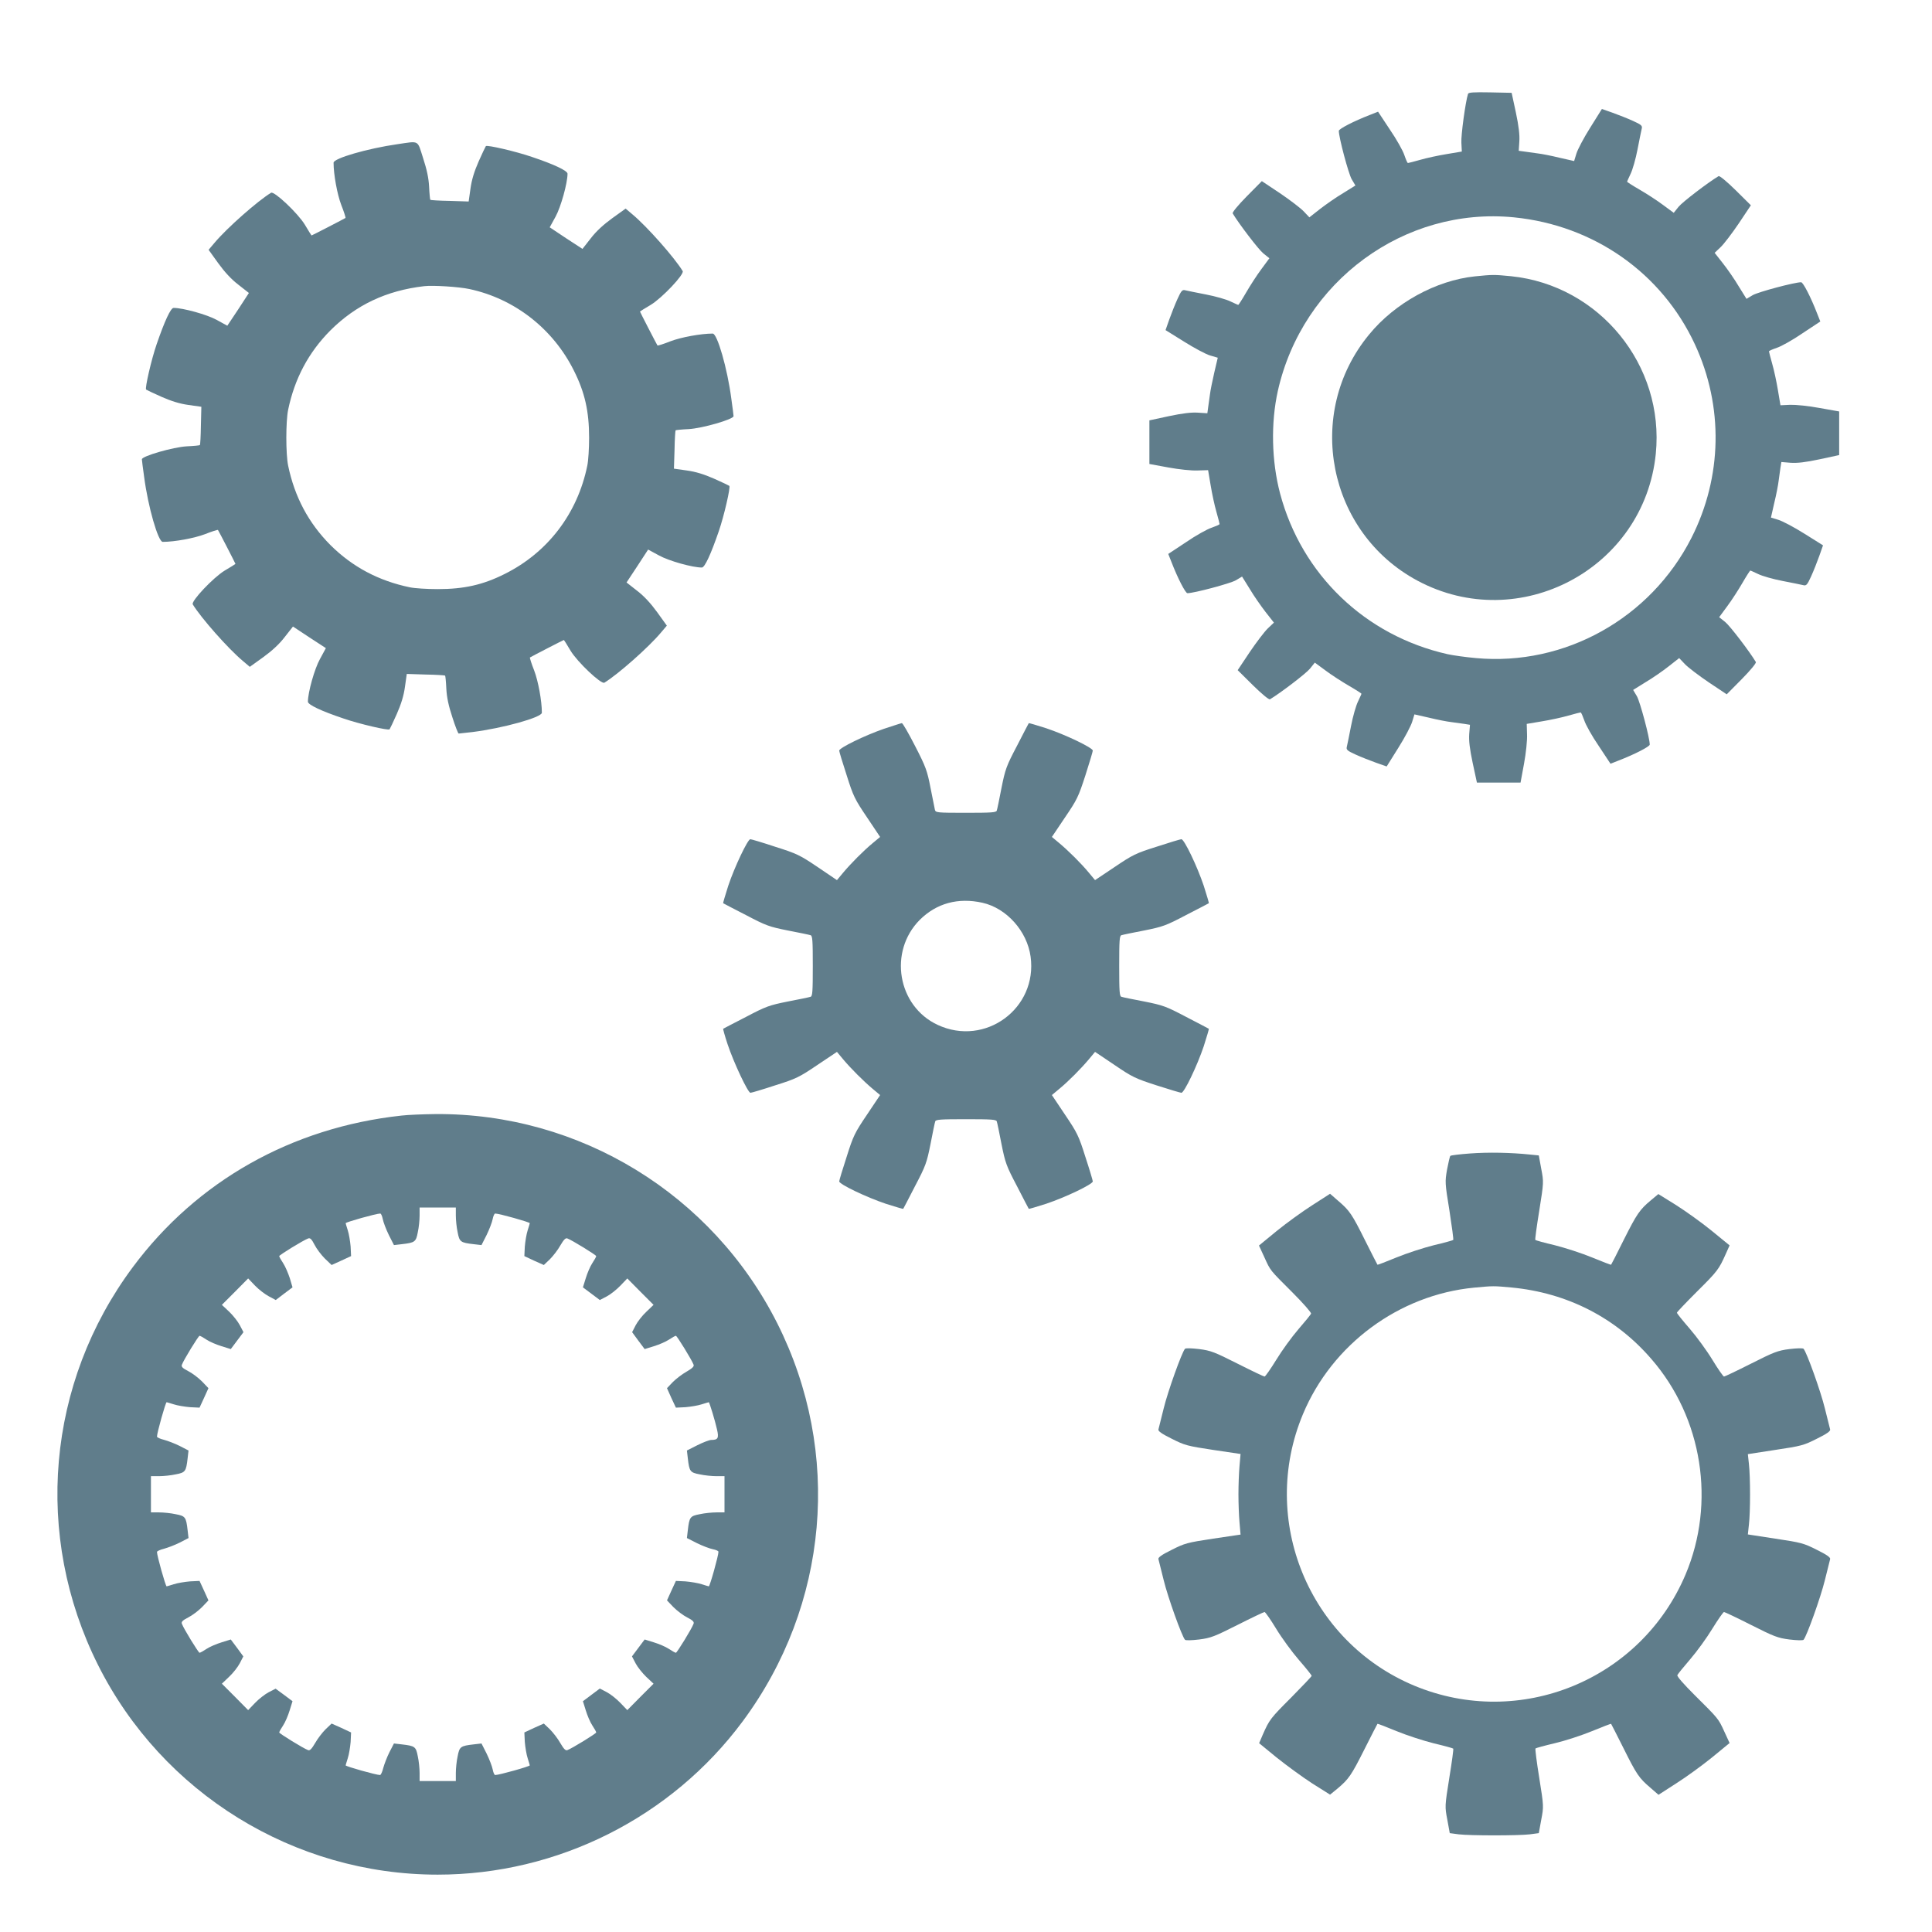
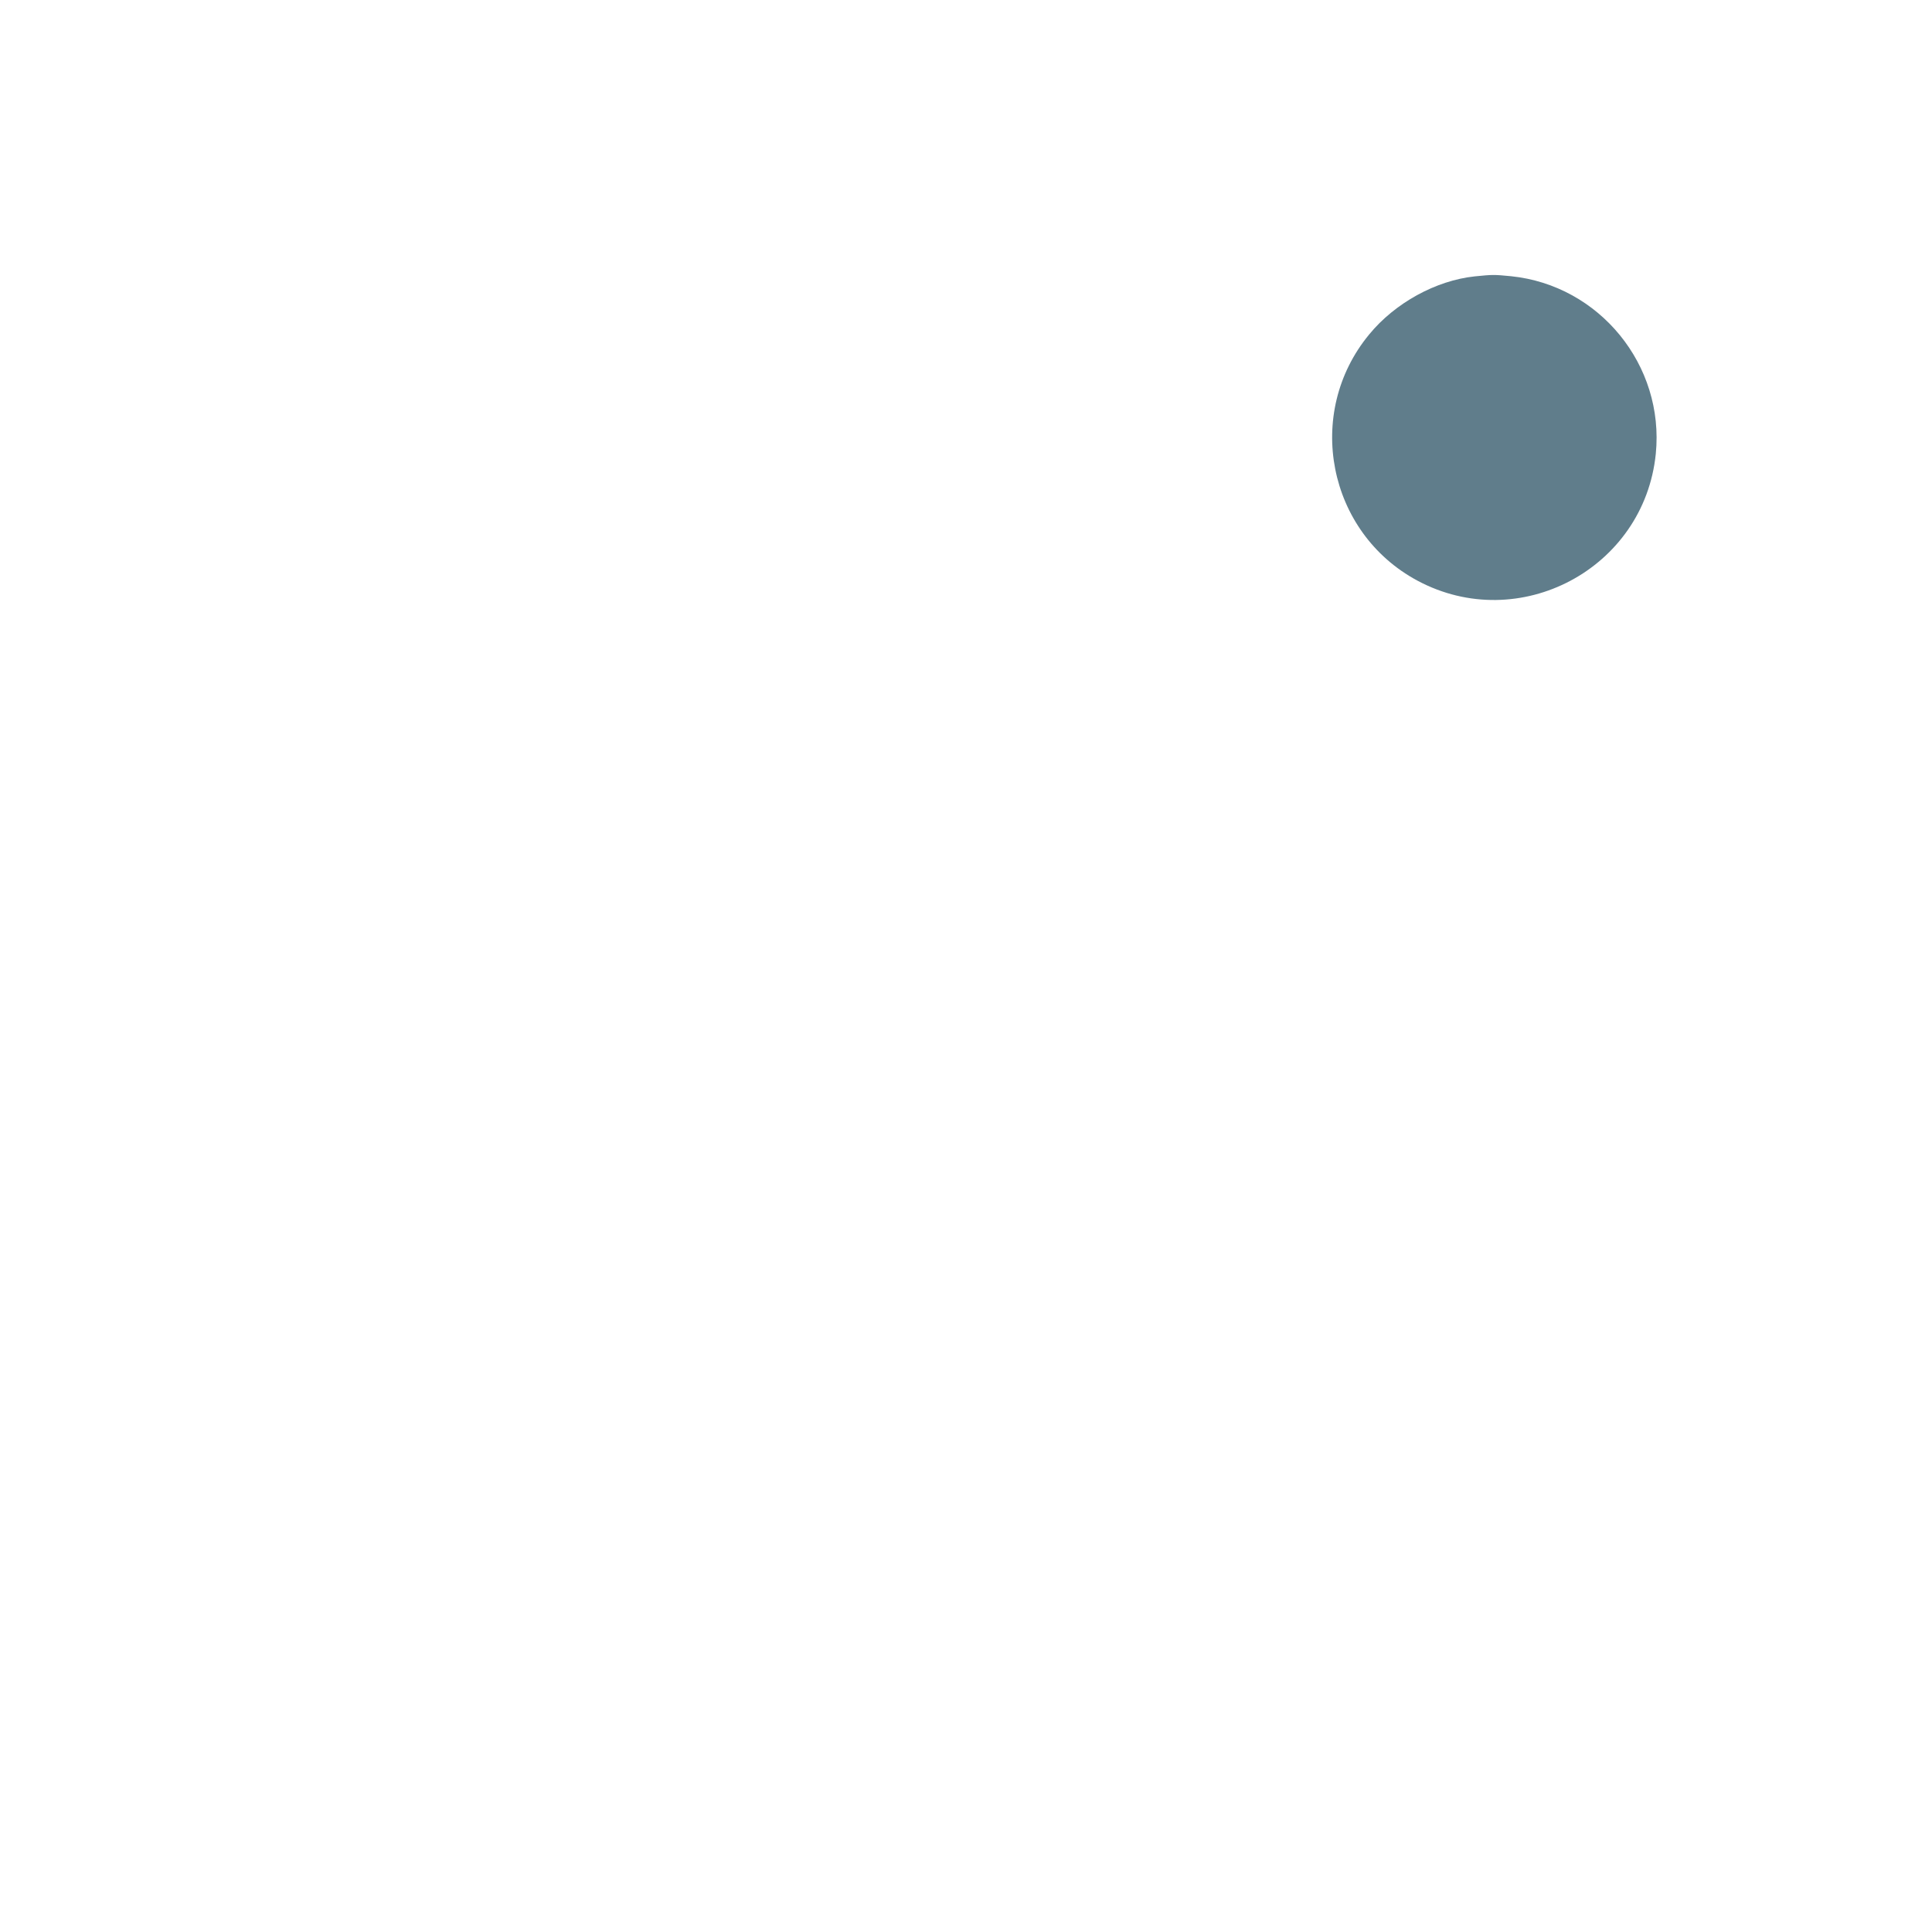
<svg xmlns="http://www.w3.org/2000/svg" version="1.0" width="1280pt" height="1280pt" viewBox="0 0 1280 1280" preserveAspectRatio="xMidYMid meet">
  <g transform="translate(0,1280) scale(0.1,-0.1)" fill="#607d8b" stroke="none">
-     <path d="M9726 12178 c-17 -53 -47 -274 -44 -323 l3 -59 -101 -17 c-55 -9 -134 -26 -175 -38 -42 -12 -78 -21 -81 -21 -4 0 -14 24 -24 53 -9 28 -52 105 -96 169 l-78 118 -53 -21 c-109 -42 -207 -93 -207 -106 0 -44 64 -283 85 -320 l25 -42 -82 -51 c-46 -27 -114 -75 -153 -105 l-70 -55 -38 40 c-21 22 -92 76 -157 120 l-120 80 -100 -101 c-57 -58 -97 -106 -93 -113 42 -70 171 -239 203 -265 l40 -32 -53 -72 c-30 -40 -75 -110 -101 -155 -26 -45 -50 -82 -52 -82 -3 0 -26 11 -52 23 -26 13 -99 34 -162 46 -63 12 -125 25 -138 28 -19 5 -26 -3 -51 -58 -16 -35 -40 -96 -54 -135 l-25 -71 122 -76 c67 -42 145 -84 173 -92 l51 -15 -23 -98 c-12 -53 -26 -119 -29 -147 -4 -27 -9 -66 -12 -86 l-5 -37 -62 4 c-43 3 -102 -4 -192 -23 l-130 -28 0 -145 0 -144 125 -23 c71 -13 155 -22 195 -20 l69 2 17 -101 c9 -55 26 -134 38 -175 12 -42 21 -78 21 -81 0 -4 -24 -14 -52 -24 -29 -9 -106 -52 -170 -96 l-118 -78 21 -53 c42 -109 93 -207 106 -207 44 0 283 64 320 85 l42 25 51 -82 c27 -46 75 -114 105 -153 l55 -70 -40 -38 c-22 -21 -76 -92 -120 -157 l-80 -120 101 -100 c58 -57 106 -97 113 -93 70 42 239 171 265 203 l32 40 72 -53 c40 -30 110 -75 155 -101 45 -26 82 -50 82 -52 0 -3 -11 -26 -23 -52 -13 -26 -34 -99 -46 -162 -12 -63 -25 -125 -28 -138 -5 -19 3 -26 58 -51 35 -16 96 -40 135 -54 l71 -25 77 123 c43 68 84 146 92 173 l15 49 97 -22 c53 -13 120 -26 147 -29 28 -4 67 -9 87 -12 l37 -6 -5 -61 c-3 -45 3 -98 23 -192 l28 -130 145 0 144 0 23 125 c13 71 22 155 20 195 l-2 69 101 17 c55 9 134 26 175 38 42 12 78 21 81 21 4 0 14 -24 24 -52 9 -29 52 -106 96 -170 l78 -118 53 21 c109 42 207 93 207 106 0 44 -64 283 -85 320 l-25 42 82 51 c46 27 115 75 153 105 l70 55 38 -40 c21 -22 92 -76 157 -120 l120 -80 100 101 c57 58 97 106 93 113 -42 70 -171 239 -203 265 l-40 32 53 72 c30 40 75 110 101 155 26 45 50 82 52 82 3 0 26 -11 52 -23 26 -13 99 -34 162 -46 63 -12 125 -25 138 -28 19 -5 26 3 51 58 16 35 40 96 54 135 l25 71 -123 77 c-68 43 -146 84 -173 92 l-49 15 22 97 c13 53 26 120 29 147 4 28 9 67 12 87 l6 37 61 -5 c45 -3 98 3 192 23 l130 28 0 144 0 145 -130 23 c-74 14 -158 22 -195 21 l-64 -3 -17 101 c-9 55 -26 134 -38 175 -12 42 -21 78 -21 81 0 4 24 14 53 24 28 9 105 52 169 96 l118 78 -21 53 c-42 109 -93 207 -106 207 -44 0 -283 -64 -320 -85 l-42 -25 -51 82 c-27 46 -75 115 -105 153 l-55 70 40 38 c22 21 76 92 120 157 l80 120 -101 100 c-58 57 -106 97 -113 93 -70 -42 -239 -171 -265 -203 l-32 -40 -72 53 c-40 30 -110 75 -155 101 -45 26 -82 50 -82 52 0 3 11 26 23 52 13 26 34 99 46 162 12 63 25 125 28 138 5 19 -3 26 -58 51 -35 16 -96 40 -135 54 l-71 25 -77 -123 c-43 -68 -84 -146 -92 -173 l-15 -49 -97 22 c-53 13 -119 26 -147 29 -27 4 -66 9 -86 12 l-37 5 4 62 c3 43 -4 102 -23 192 l-28 130 -143 3 c-109 2 -143 0 -146 -10z m305 -818 c529 -53 978 -368 1198 -841 191 -411 182 -879 -23 -1283 -271 -533 -839 -850 -1427 -796 -68 6 -153 18 -189 26 -545 123 -966 527 -1109 1064 -57 215 -62 469 -15 680 163 726 838 1222 1565 1150z" />
    <path d="M9771 10969 c-257 -27 -529 -176 -700 -385 -431 -522 -275 -1312 320 -1631 674 -361 1502 79 1579 840 59 587 -373 1117 -959 1177 -114 11 -120 11 -240 -1z" />
-     <path d="M2635 11845 c-202 -29 -425 -94 -425 -123 0 -78 24 -209 51 -280 18 -45 30 -84 28 -86 -5 -4 -222 -116 -225 -116 -1 0 -21 32 -44 71 -46 76 -203 224 -224 212 -89 -54 -294 -235 -375 -332 l-39 -46 64 -89 c42 -58 87 -107 133 -142 l70 -55 -71 -109 -72 -108 -71 39 c-64 35 -222 79 -285 79 -19 0 -59 -86 -112 -240 -35 -101 -79 -293 -70 -301 4 -3 50 -25 102 -48 66 -29 121 -46 179 -54 l85 -12 -3 -125 c-1 -69 -4 -127 -7 -129 -2 -2 -41 -6 -86 -8 -91 -5 -298 -65 -298 -86 0 -7 7 -59 15 -117 26 -199 93 -430 123 -430 78 0 209 24 280 51 45 18 84 30 86 28 4 -5 116 -222 116 -225 0 -1 -32 -21 -71 -44 -76 -46 -224 -203 -212 -224 54 -89 235 -294 332 -375 l46 -39 89 64 c58 42 107 87 142 133 l55 70 109 -72 109 -71 -39 -72 c-36 -64 -80 -221 -80 -283 0 -20 89 -62 235 -111 107 -37 298 -81 306 -72 3 4 25 50 48 102 29 66 46 121 54 180 l12 85 125 -4 c69 -1 127 -5 129 -7 2 -2 6 -41 8 -86 3 -59 15 -114 40 -190 19 -60 38 -108 42 -108 3 0 45 5 91 10 200 25 460 97 460 128 0 78 -24 209 -51 280 -18 45 -30 84 -28 86 5 4 222 116 225 116 1 0 21 -32 44 -71 46 -76 203 -224 224 -212 89 54 294 235 375 332 l39 46 -64 89 c-42 58 -87 107 -133 142 l-70 55 72 109 71 109 72 -39 c65 -36 221 -80 284 -80 19 0 59 86 112 240 35 101 79 293 70 301 -4 3 -50 25 -102 48 -66 29 -121 46 -180 54 l-85 12 4 125 c1 69 5 127 7 129 2 2 41 6 86 8 91 5 298 65 298 86 0 7 -7 59 -15 117 -26 199 -93 430 -123 430 -78 0 -209 -24 -280 -51 -45 -18 -84 -30 -86 -28 -4 5 -116 222 -116 225 0 1 32 21 71 44 76 46 224 203 212 224 -54 89 -235 294 -332 375 l-46 39 -89 -64 c-58 -42 -107 -87 -142 -133 l-55 -70 -109 71 -108 72 39 71 c35 64 79 222 79 284 0 20 -89 62 -235 111 -107 37 -298 81 -306 72 -3 -4 -25 -50 -48 -102 -29 -66 -46 -121 -54 -180 l-12 -85 -125 4 c-69 1 -127 5 -129 7 -2 2 -6 41 -8 86 -3 59 -15 114 -40 191 -39 122 -23 113 -168 92z m475 -960 c299 -64 554 -263 692 -540 73 -145 101 -271 101 -445 0 -69 -5 -152 -12 -185 -65 -318 -262 -575 -546 -717 -145 -73 -271 -101 -445 -101 -69 0 -152 5 -185 12 -207 43 -380 135 -526 280 -145 146 -237 319 -280 526 -16 77 -16 293 0 370 43 207 135 380 280 526 170 169 371 264 621 293 58 7 230 -4 300 -19z" />
-     <path d="M5855 7971 c-127 -44 -295 -126 -295 -144 0 -6 22 -80 49 -162 44 -140 54 -160 135 -280 l87 -130 -48 -40 c-62 -51 -147 -137 -198 -198 l-40 -48 -127 86 c-119 80 -137 89 -282 135 -84 28 -159 50 -165 50 -17 0 -105 -185 -146 -308 -20 -62 -35 -114 -34 -116 2 -1 69 -37 150 -78 135 -71 155 -78 280 -103 73 -14 141 -28 149 -31 13 -3 15 -34 15 -204 0 -170 -2 -201 -15 -204 -8 -3 -76 -17 -149 -31 -125 -25 -145 -32 -280 -103 -81 -41 -148 -77 -150 -78 -1 -2 11 -47 29 -101 41 -123 135 -323 152 -323 7 0 81 22 163 49 140 44 160 54 280 135 l130 87 40 -48 c51 -61 137 -147 198 -198 l48 -40 -87 -130 c-81 -120 -91 -140 -135 -280 -27 -82 -49 -156 -49 -162 0 -19 180 -105 308 -148 62 -20 114 -35 116 -34 1 2 37 69 78 150 71 135 78 155 103 280 14 73 28 141 31 149 3 13 34 15 204 15 170 0 201 -2 204 -15 3 -8 17 -76 31 -149 25 -125 32 -145 103 -280 41 -81 77 -148 78 -150 2 -1 54 14 116 34 128 43 308 129 308 148 0 6 -22 80 -49 162 -44 140 -54 160 -135 280 l-87 130 48 40 c62 51 147 137 198 198 l40 48 128 -86 c119 -81 138 -90 280 -136 84 -27 158 -49 164 -49 19 0 105 180 148 308 20 62 35 114 34 116 -2 1 -69 37 -149 78 -135 71 -154 78 -280 103 -74 14 -142 28 -150 31 -13 3 -15 34 -15 204 0 170 2 201 15 204 8 3 76 17 149 31 125 25 145 32 280 103 81 41 148 77 150 78 1 2 -14 54 -34 116 -43 128 -129 308 -148 308 -6 0 -80 -22 -162 -49 -140 -44 -160 -54 -280 -135 l-130 -87 -40 48 c-51 62 -137 147 -198 198 l-48 40 86 128 c81 119 90 138 136 280 27 84 49 158 49 164 0 19 -180 105 -308 148 -62 20 -114 35 -116 34 -1 -2 -37 -69 -78 -150 -71 -135 -78 -155 -103 -280 -14 -73 -28 -141 -31 -149 -3 -13 -34 -15 -204 -15 -193 0 -201 1 -206 20 -2 11 -15 76 -29 145 -22 114 -31 139 -102 277 -43 84 -82 152 -88 152 -5 0 -59 -18 -120 -38z m654 -1152 c160 -36 296 -188 319 -357 47 -343 -301 -599 -616 -452 -266 124 -327 486 -118 696 111 110 254 149 415 113z" />
-     <path d="M2660 5409 c-728 -79 -1356 -434 -1780 -1004 -571 -767 -659 -1780 -231 -2635 426 -851 1300 -1390 2251 -1390 794 0 1548 379 2020 1015 571 769 660 1782 230 2637 -431 856 -1309 1394 -2265 1387 -82 -1 -184 -5 -225 -10z m360 -662 c0 -30 5 -80 12 -111 12 -64 19 -69 106 -79 l52 -6 34 67 c18 37 36 84 40 105 4 20 11 37 17 37 26 0 229 -57 229 -64 0 -1 -6 -22 -14 -47 -8 -24 -16 -73 -19 -108 l-3 -63 64 -30 65 -29 40 38 c21 21 53 62 69 91 23 39 35 52 47 47 32 -12 191 -110 191 -117 0 -5 -12 -26 -26 -47 -14 -21 -33 -66 -43 -99 l-19 -61 56 -42 56 -42 46 24 c25 13 65 45 90 71 l46 48 87 -88 87 -87 -48 -46 c-26 -24 -58 -65 -71 -90 l-23 -45 41 -56 42 -56 61 19 c33 10 78 29 99 43 21 14 42 26 47 26 7 0 105 -159 117 -191 5 -12 -8 -24 -47 -47 -29 -16 -70 -48 -91 -69 l-38 -40 29 -65 30 -64 63 3 c35 3 84 11 108 19 25 8 46 14 47 14 4 0 42 -124 54 -179 14 -59 7 -71 -38 -71 -12 0 -54 -16 -92 -35 l-69 -35 6 -52 c10 -87 15 -94 79 -106 31 -7 81 -12 111 -12 l53 0 0 -120 0 -120 -53 0 c-30 0 -80 -5 -111 -12 -64 -12 -69 -19 -79 -106 l-6 -52 67 -34 c37 -18 84 -36 105 -40 20 -4 37 -11 37 -17 0 -26 -57 -229 -64 -229 -1 0 -22 6 -47 14 -24 8 -73 16 -108 19 l-63 3 -30 -65 -29 -64 43 -45 c24 -24 65 -55 91 -68 37 -19 47 -29 42 -42 -12 -33 -110 -192 -117 -192 -5 0 -26 12 -47 26 -21 14 -66 33 -99 43 l-61 19 -42 -56 -42 -56 24 -46 c13 -25 45 -65 71 -90 l48 -45 -87 -87 -87 -88 -46 48 c-25 26 -65 58 -90 71 l-46 24 -56 -42 -56 -42 19 -61 c10 -33 29 -78 43 -99 14 -21 26 -42 26 -47 0 -7 -159 -105 -191 -117 -12 -5 -24 8 -47 47 -16 29 -48 70 -69 91 l-40 38 -65 -29 -64 -30 3 -63 c3 -35 11 -84 19 -108 8 -25 14 -46 14 -47 0 -7 -203 -64 -229 -64 -6 0 -13 17 -17 38 -4 20 -22 67 -40 104 l-34 67 -52 -6 c-87 -10 -94 -15 -106 -79 -7 -31 -12 -81 -12 -111 l0 -53 -120 0 -120 0 0 53 c0 30 -5 80 -12 111 -12 64 -19 69 -106 79 l-52 6 -30 -58 c-16 -32 -34 -79 -41 -105 -6 -25 -16 -46 -21 -46 -25 0 -228 57 -228 64 0 1 6 22 14 47 8 24 16 73 19 108 l3 63 -64 30 -65 29 -40 -38 c-21 -21 -53 -62 -69 -91 -23 -39 -35 -52 -47 -47 -32 12 -191 110 -191 117 0 5 12 26 26 47 14 21 33 66 43 99 l19 61 -56 42 -56 41 -45 -23 c-25 -13 -66 -45 -91 -71 l-46 -48 -87 88 -87 87 48 46 c26 24 58 65 71 90 l23 45 -41 56 -42 56 -61 -19 c-33 -10 -78 -29 -99 -43 -21 -14 -42 -26 -47 -26 -7 0 -105 159 -117 192 -5 13 5 23 42 42 26 13 67 44 91 68 l43 45 -29 64 -30 65 -63 -3 c-35 -3 -84 -11 -108 -19 -25 -8 -46 -14 -47 -14 -7 0 -64 203 -64 228 0 5 21 15 46 21 26 7 73 25 105 41 l58 30 -6 52 c-10 87 -15 94 -79 106 -31 7 -81 12 -111 12 l-53 0 0 120 0 120 53 0 c30 0 80 5 111 12 64 12 69 19 79 106 l6 52 -58 30 c-32 16 -79 34 -105 41 -25 6 -46 16 -46 21 0 25 57 228 64 228 1 0 22 -6 47 -14 24 -8 73 -16 108 -19 l63 -3 30 65 29 64 -43 45 c-24 24 -65 55 -91 68 -37 19 -47 29 -42 42 12 33 110 192 117 192 5 0 26 -12 47 -26 21 -14 66 -33 99 -43 l61 -19 42 56 42 56 -24 46 c-13 25 -45 65 -71 90 l-48 45 87 87 87 88 46 -48 c25 -26 67 -58 92 -71 l45 -24 55 42 56 42 -18 61 c-11 33 -30 78 -44 99 -14 21 -26 42 -26 47 0 7 159 105 192 117 13 5 23 -5 42 -42 13 -26 44 -67 68 -91 l45 -43 64 29 65 30 -3 63 c-3 35 -11 84 -19 108 -8 25 -14 46 -14 47 0 7 203 64 229 64 6 0 13 -17 17 -37 4 -21 22 -68 40 -105 l34 -67 52 6 c87 10 94 15 106 79 7 31 12 81 12 111 l0 53 120 0 120 0 0 -53z" />
-     <path d="M9740 5158 c-68 -5 -127 -12 -131 -16 -4 -4 -13 -45 -22 -91 -14 -81 -14 -88 16 -272 16 -104 28 -192 25 -194 -3 -3 -61 -19 -129 -35 -68 -17 -179 -53 -247 -81 -68 -28 -125 -50 -126 -48 -2 2 -38 74 -81 159 -88 177 -104 200 -179 264 l-54 47 -118 -76 c-66 -42 -172 -119 -236 -171 l-117 -96 35 -76 c43 -94 33 -81 187 -235 71 -71 126 -134 123 -140 -2 -7 -40 -53 -84 -104 -44 -51 -110 -142 -147 -203 -37 -60 -72 -110 -77 -110 -5 0 -85 38 -178 85 -153 77 -177 87 -255 97 -50 6 -89 7 -94 2 -21 -23 -114 -283 -141 -394 -17 -69 -33 -132 -35 -140 -4 -11 21 -29 88 -62 87 -44 103 -48 274 -74 l182 -27 -7 -81 c-4 -45 -7 -128 -7 -186 0 -58 3 -141 7 -186 l7 -81 -182 -27 c-171 -26 -187 -30 -274 -74 -67 -33 -92 -51 -88 -62 2 -8 18 -71 35 -140 27 -111 120 -371 141 -394 5 -5 44 -4 94 2 78 10 102 20 255 97 93 47 173 85 178 85 5 0 40 -50 77 -111 37 -61 105 -154 151 -207 46 -53 84 -100 84 -105 0 -4 -61 -68 -135 -143 -138 -138 -145 -147 -189 -247 l-24 -56 116 -95 c65 -52 170 -129 235 -171 l119 -75 49 40 c75 63 92 88 180 263 45 89 83 164 85 166 2 2 58 -20 126 -48 68 -28 179 -64 247 -81 68 -16 126 -32 129 -35 3 -2 -9 -90 -26 -194 -30 -189 -30 -189 -13 -278 l16 -88 60 -8 c78 -9 392 -9 470 0 l60 8 16 88 c17 89 17 89 -13 278 -17 104 -28 192 -25 195 3 3 61 19 129 35 68 16 178 52 246 80 68 28 125 50 126 48 2 -2 38 -74 81 -159 88 -177 104 -200 179 -264 l54 -47 118 76 c66 42 172 119 236 171 l117 96 -35 76 c-40 87 -37 83 -198 243 -72 72 -117 123 -113 131 3 7 41 54 85 105 44 51 110 142 147 203 37 60 72 110 77 110 5 0 85 -38 178 -85 153 -77 177 -87 255 -97 50 -6 89 -7 94 -2 21 23 114 283 141 394 17 69 33 132 35 140 4 11 -21 29 -88 62 -87 44 -102 48 -275 74 l-182 28 7 65 c10 83 10 315 0 402 l-7 65 182 28 c173 26 188 30 275 74 67 33 92 51 88 62 -2 8 -18 71 -35 140 -27 111 -120 371 -141 394 -5 5 -44 4 -94 -2 -78 -10 -102 -20 -255 -97 -93 -47 -173 -85 -178 -85 -5 0 -40 50 -77 111 -37 61 -105 154 -151 207 -46 53 -84 100 -84 105 0 4 60 67 134 141 135 134 144 146 190 249 l25 56 -120 98 c-66 54 -173 130 -236 170 l-116 72 -48 -40 c-76 -63 -95 -92 -181 -263 -44 -89 -82 -163 -84 -165 -1 -2 -58 20 -126 48 -68 28 -179 64 -247 81 -68 16 -126 32 -129 35 -3 2 9 90 26 194 30 189 30 189 13 278 l-16 88 -60 6 c-125 13 -274 16 -395 7z m274 -888 c368 -35 690 -199 927 -474 339 -390 427 -952 226 -1428 -296 -699 -1098 -1027 -1797 -736 -699 292 -1030 1098 -738 1798 193 463 636 791 1134 839 128 12 128 12 248 1z" />
  </g>
</svg>